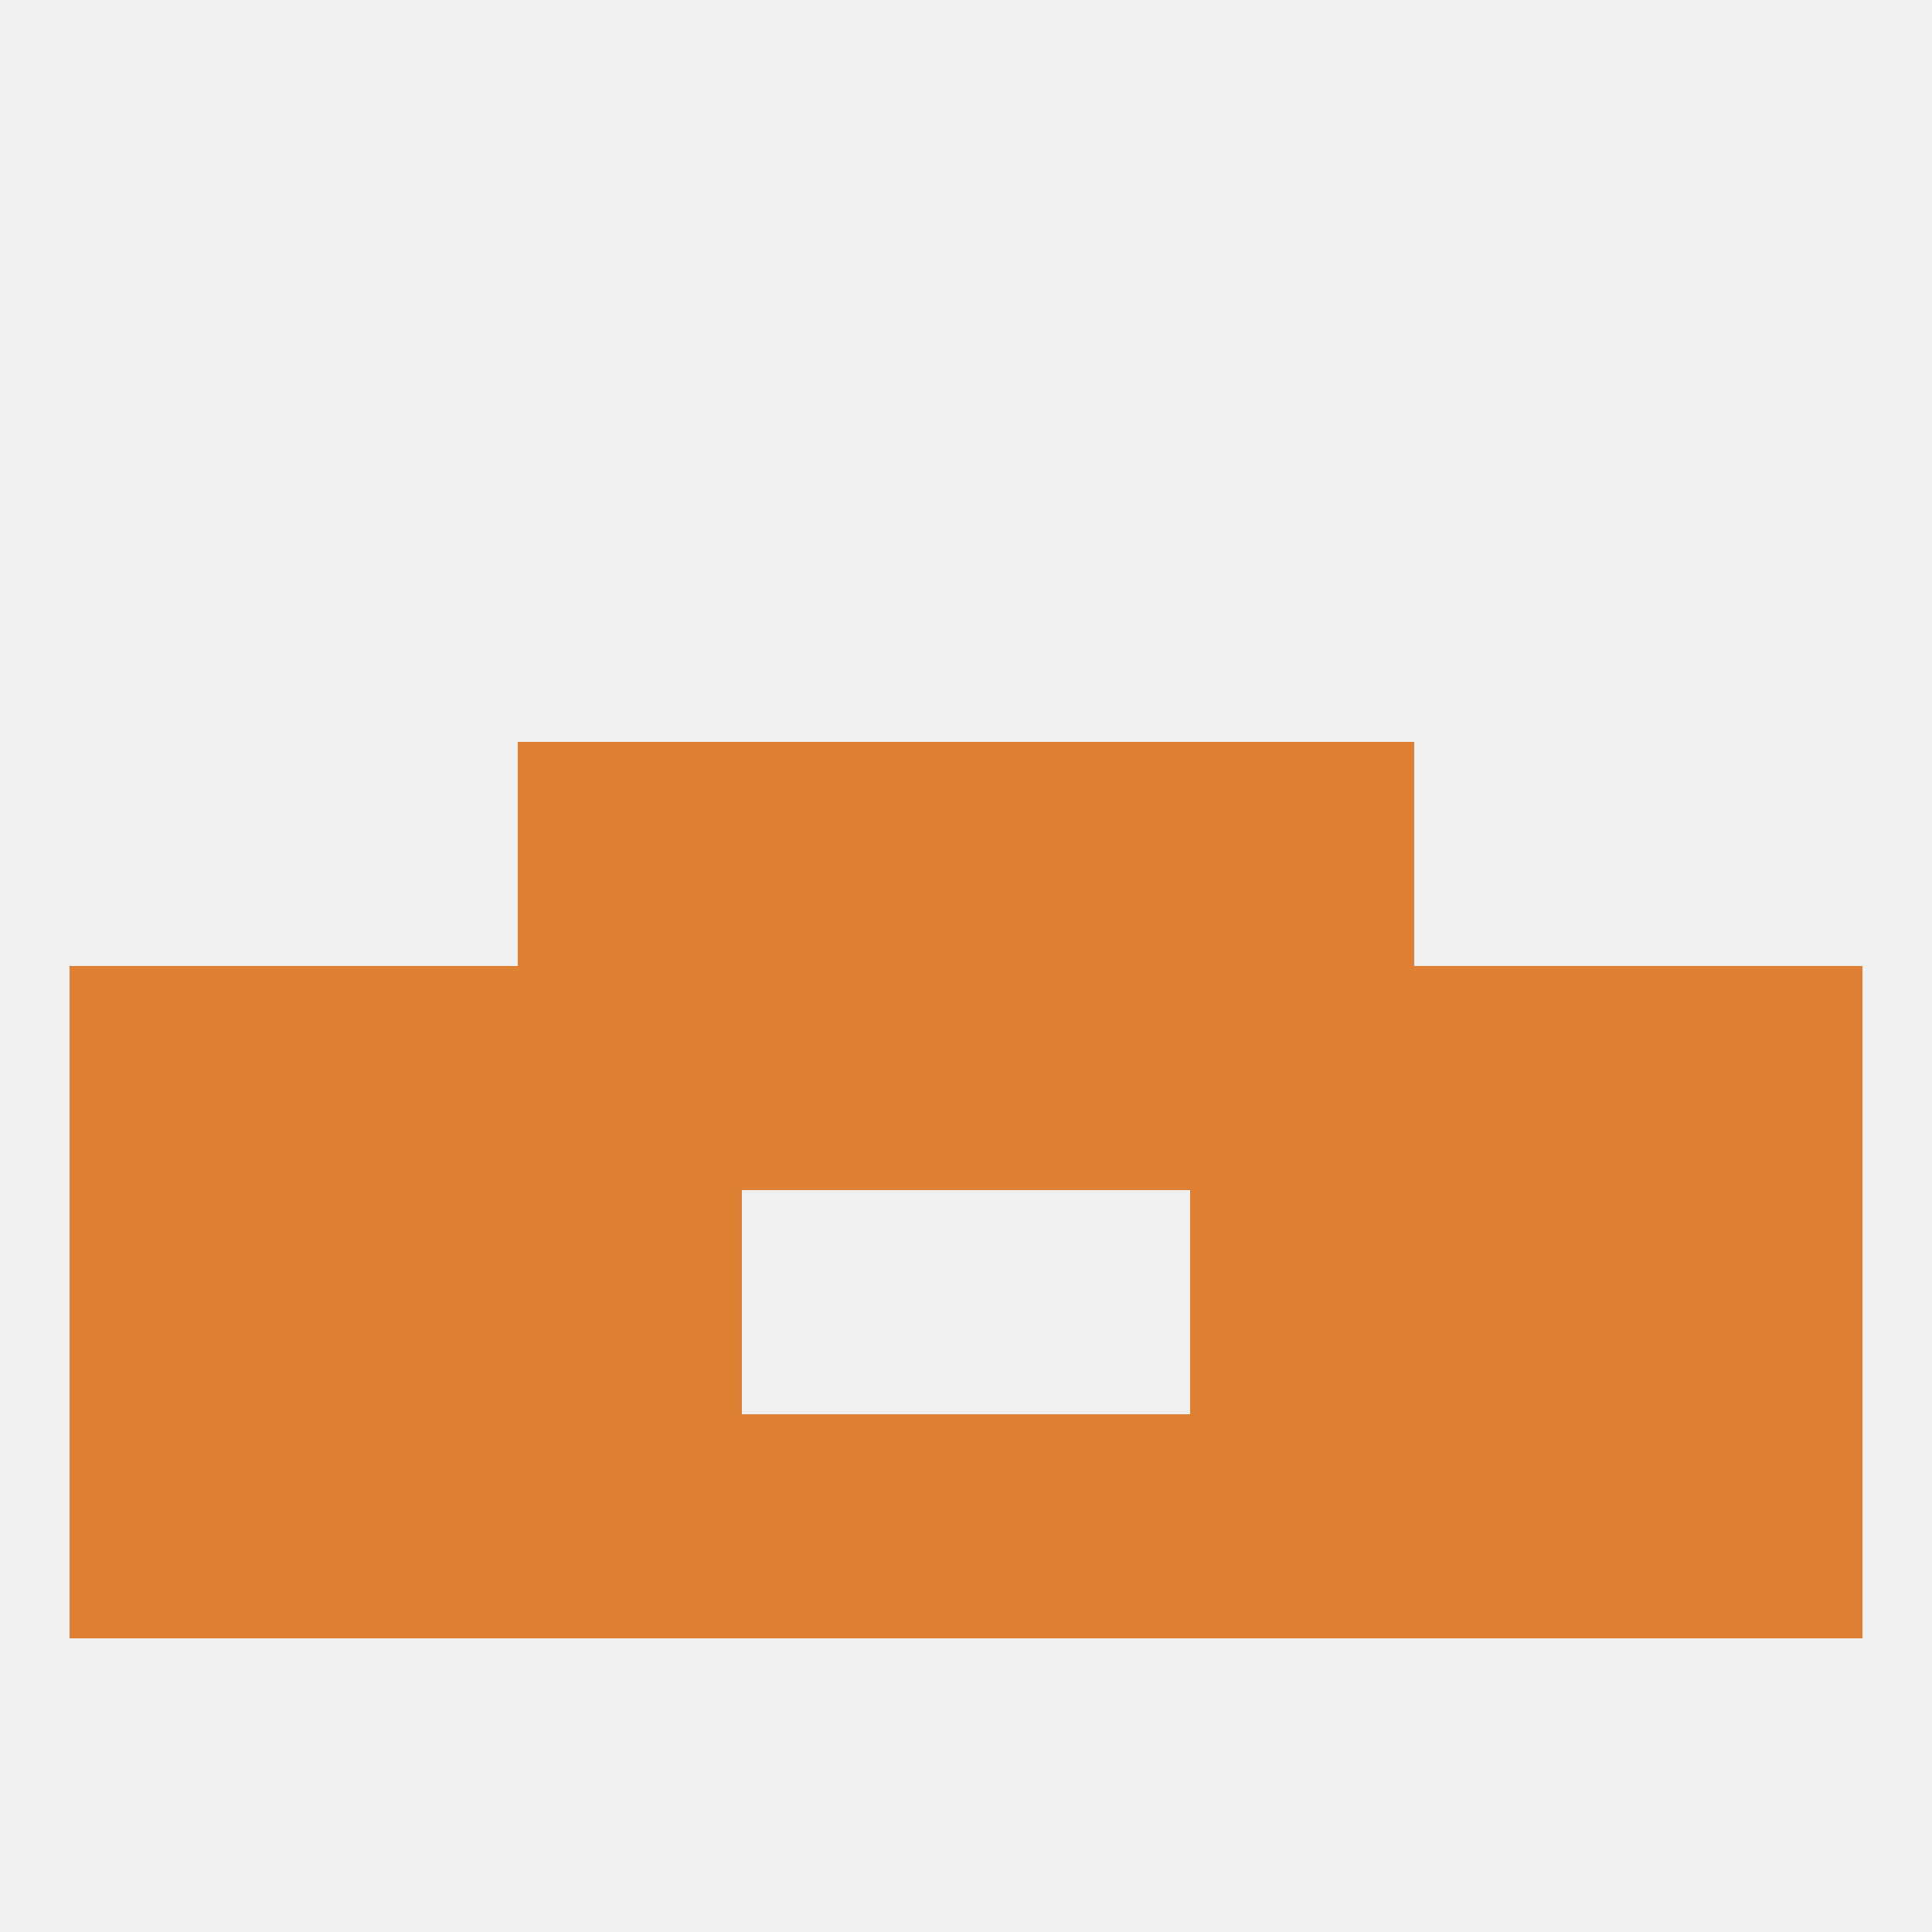
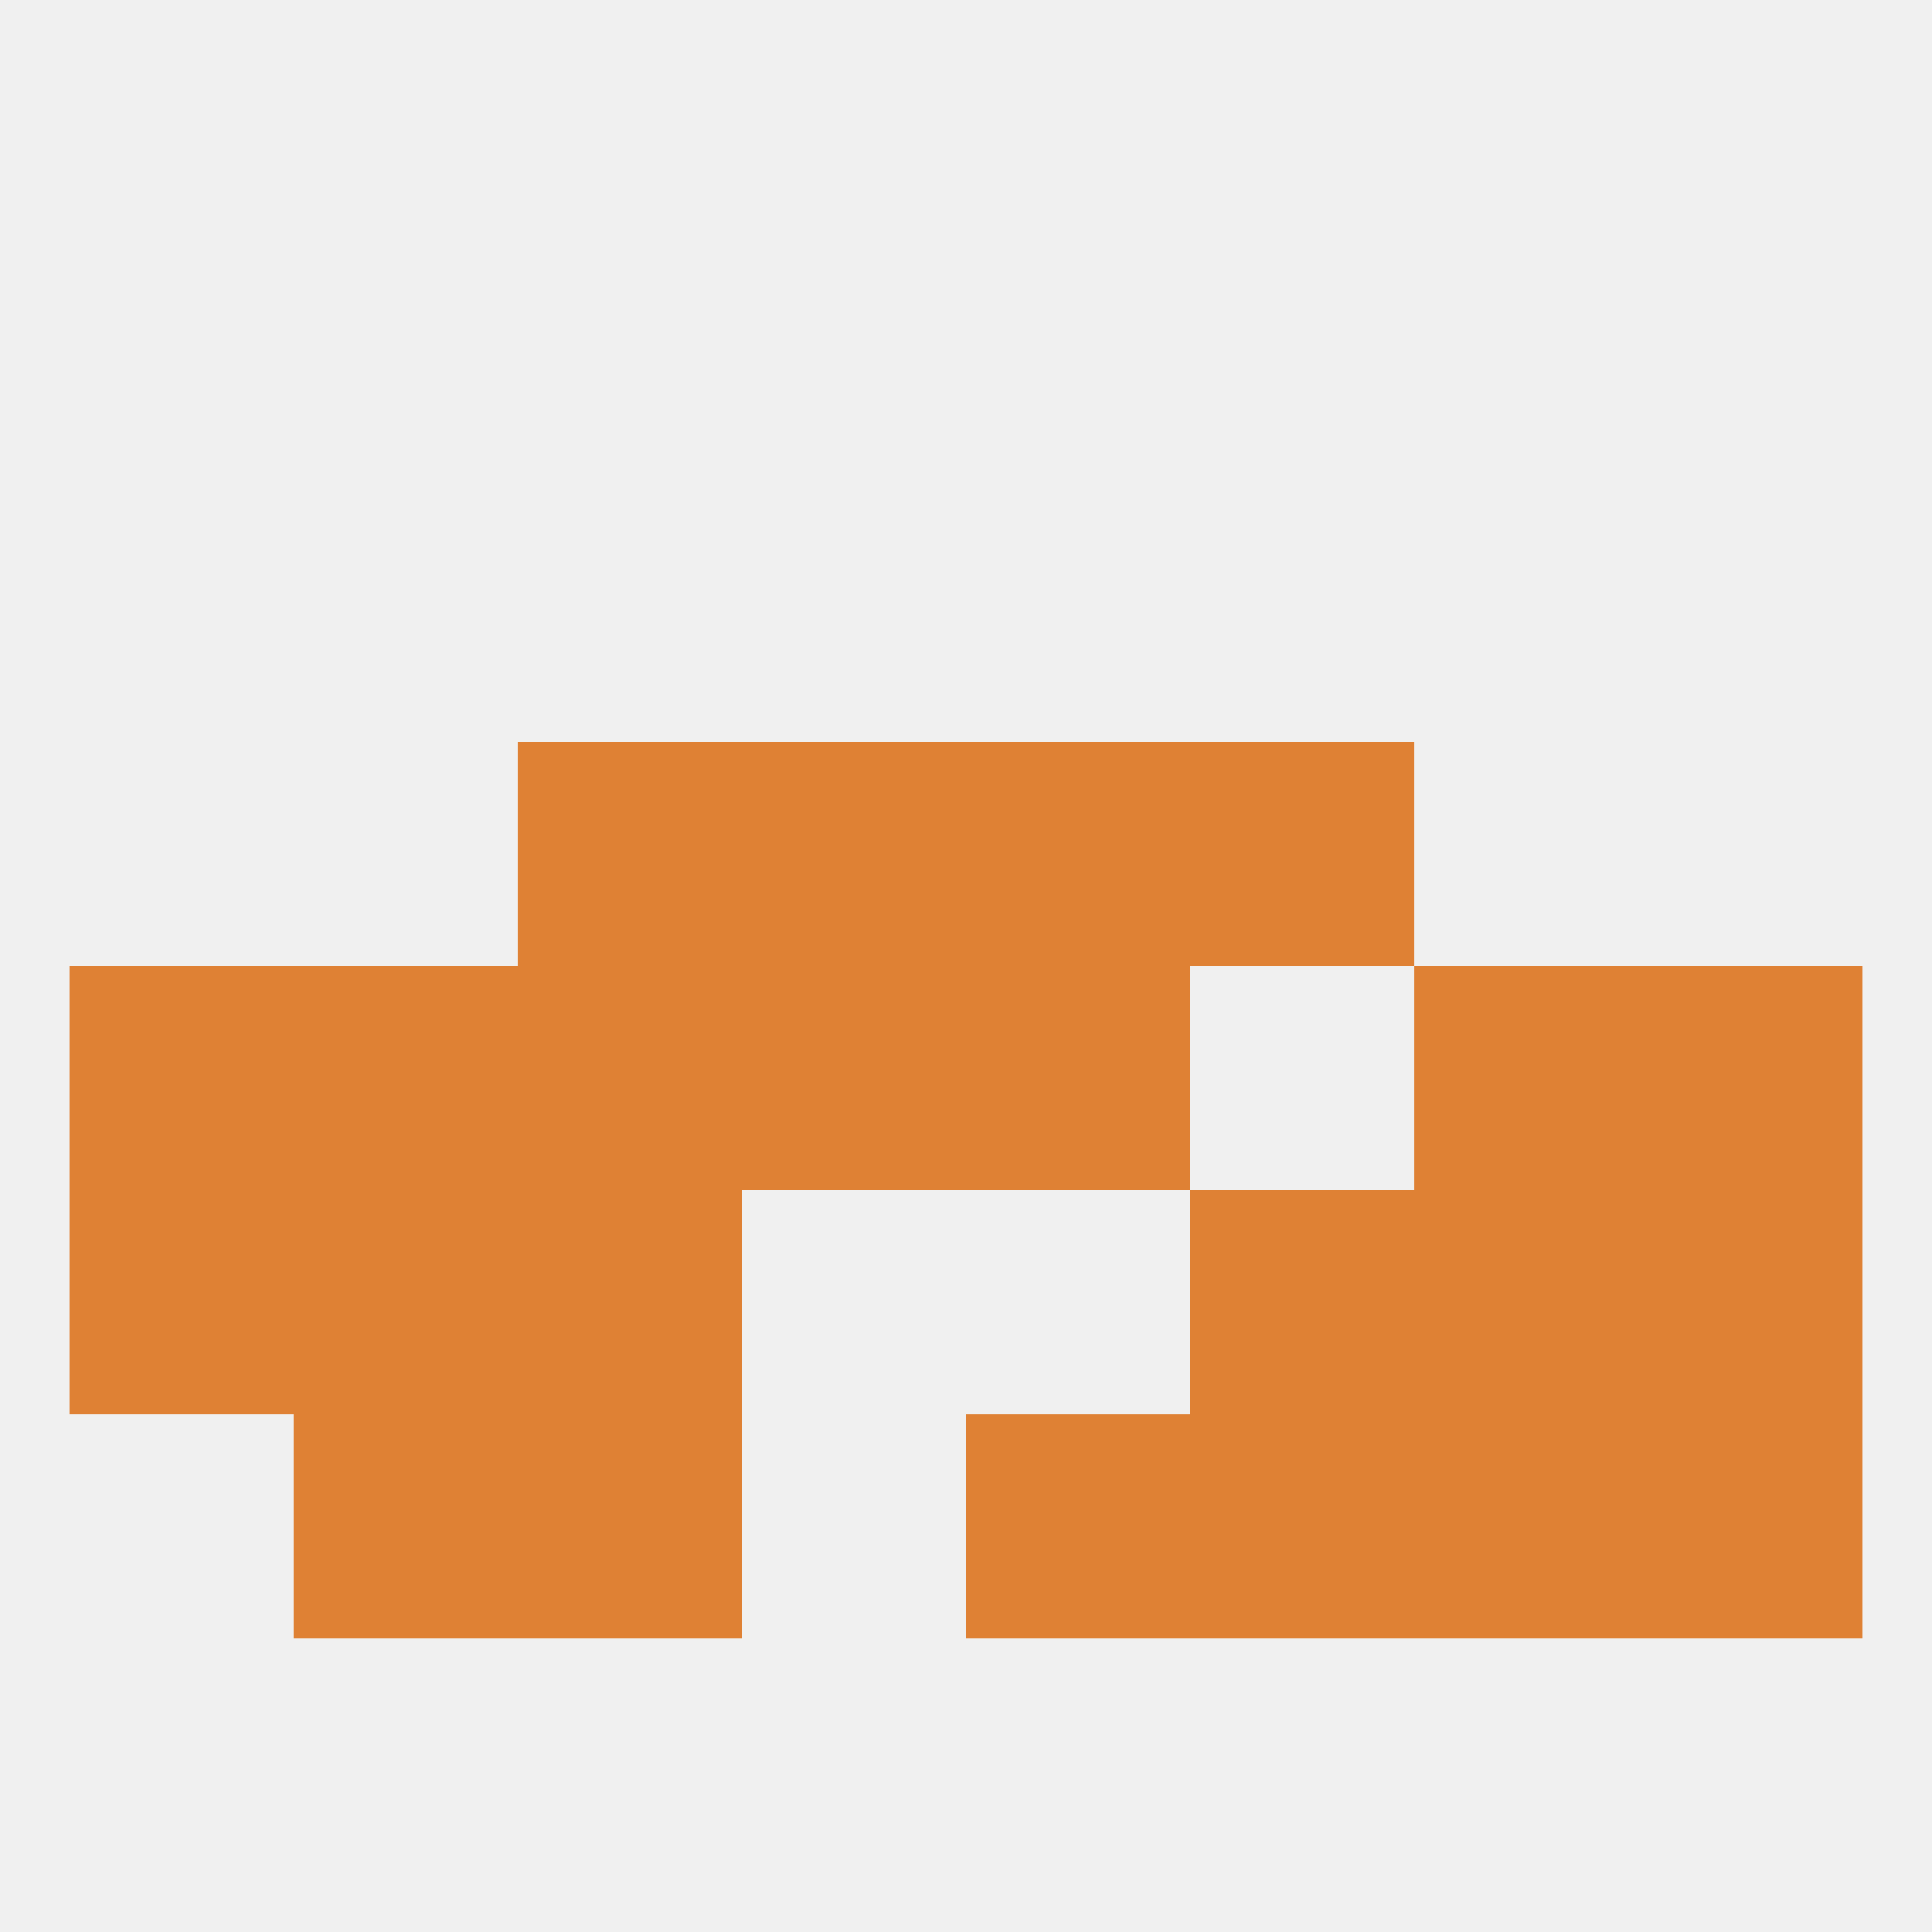
<svg xmlns="http://www.w3.org/2000/svg" version="1.1" baseprofile="full" width="250" height="250" viewBox="0 0 250 250">
  <rect width="100%" height="100%" fill="rgba(240,240,240,255)" />
  <rect x="154" y="154" width="29" height="29" fill="rgba(223,129,52,255)" />
  <rect x="38" y="154" width="29" height="29" fill="rgba(223,129,52,255)" />
  <rect x="183" y="154" width="29" height="29" fill="rgba(223,129,52,255)" />
  <rect x="9" y="154" width="29" height="29" fill="rgba(223,129,52,255)" />
  <rect x="212" y="154" width="29" height="29" fill="rgba(223,129,52,255)" />
  <rect x="67" y="154" width="29" height="29" fill="rgba(223,129,52,255)" />
-   <rect x="96" y="183" width="29" height="29" fill="rgba(223,129,52,255)" />
  <rect x="125" y="183" width="29" height="29" fill="rgba(223,129,52,255)" />
  <rect x="38" y="183" width="29" height="29" fill="rgba(223,129,52,255)" />
  <rect x="183" y="183" width="29" height="29" fill="rgba(223,129,52,255)" />
  <rect x="67" y="183" width="29" height="29" fill="rgba(223,129,52,255)" />
  <rect x="154" y="183" width="29" height="29" fill="rgba(223,129,52,255)" />
-   <rect x="9" y="183" width="29" height="29" fill="rgba(223,129,52,255)" />
  <rect x="212" y="183" width="29" height="29" fill="rgba(223,129,52,255)" />
  <rect x="38" y="125" width="29" height="29" fill="rgba(223,129,52,255)" />
  <rect x="183" y="125" width="29" height="29" fill="rgba(223,129,52,255)" />
  <rect x="212" y="125" width="29" height="29" fill="rgba(223,129,52,255)" />
  <rect x="67" y="125" width="29" height="29" fill="rgba(223,129,52,255)" />
  <rect x="9" y="125" width="29" height="29" fill="rgba(223,129,52,255)" />
  <rect x="96" y="125" width="29" height="29" fill="rgba(223,129,52,255)" />
  <rect x="125" y="125" width="29" height="29" fill="rgba(223,129,52,255)" />
-   <rect x="154" y="125" width="29" height="29" fill="rgba(223,129,52,255)" />
  <rect x="67" y="96" width="29" height="29" fill="rgba(223,129,52,255)" />
  <rect x="154" y="96" width="29" height="29" fill="rgba(223,129,52,255)" />
  <rect x="96" y="96" width="29" height="29" fill="rgba(223,129,52,255)" />
  <rect x="125" y="96" width="29" height="29" fill="rgba(223,129,52,255)" />
</svg>